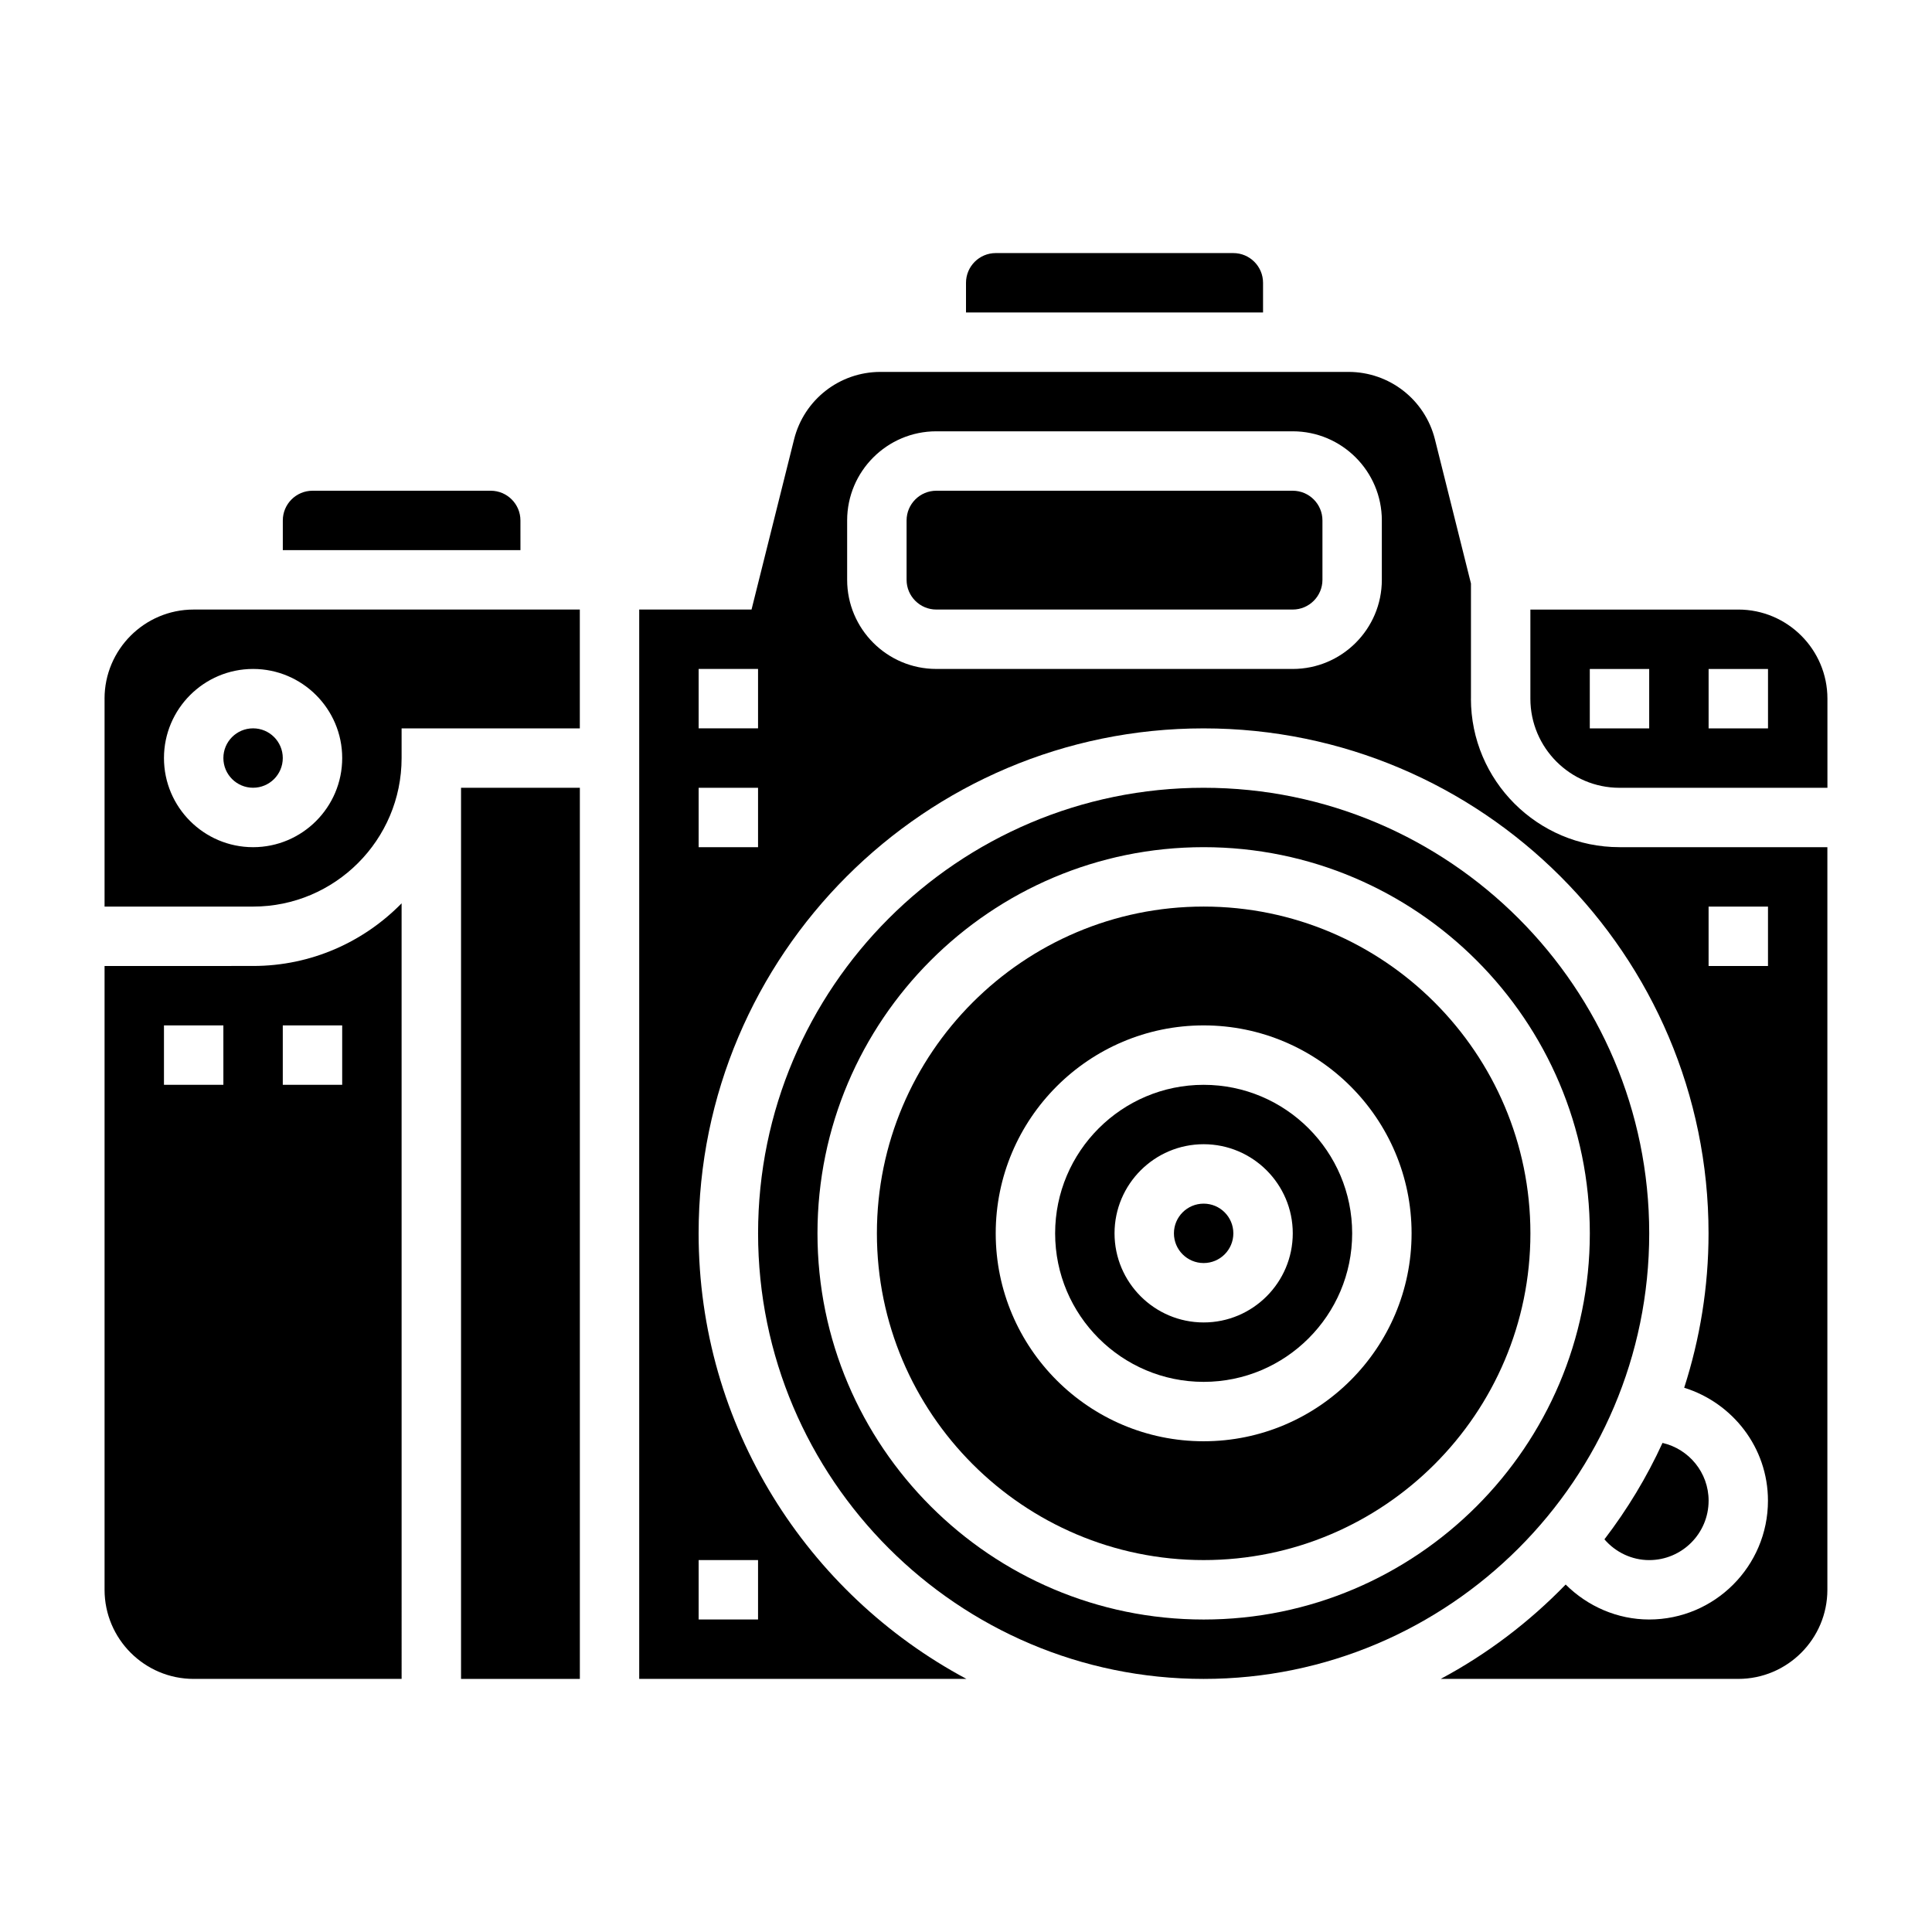
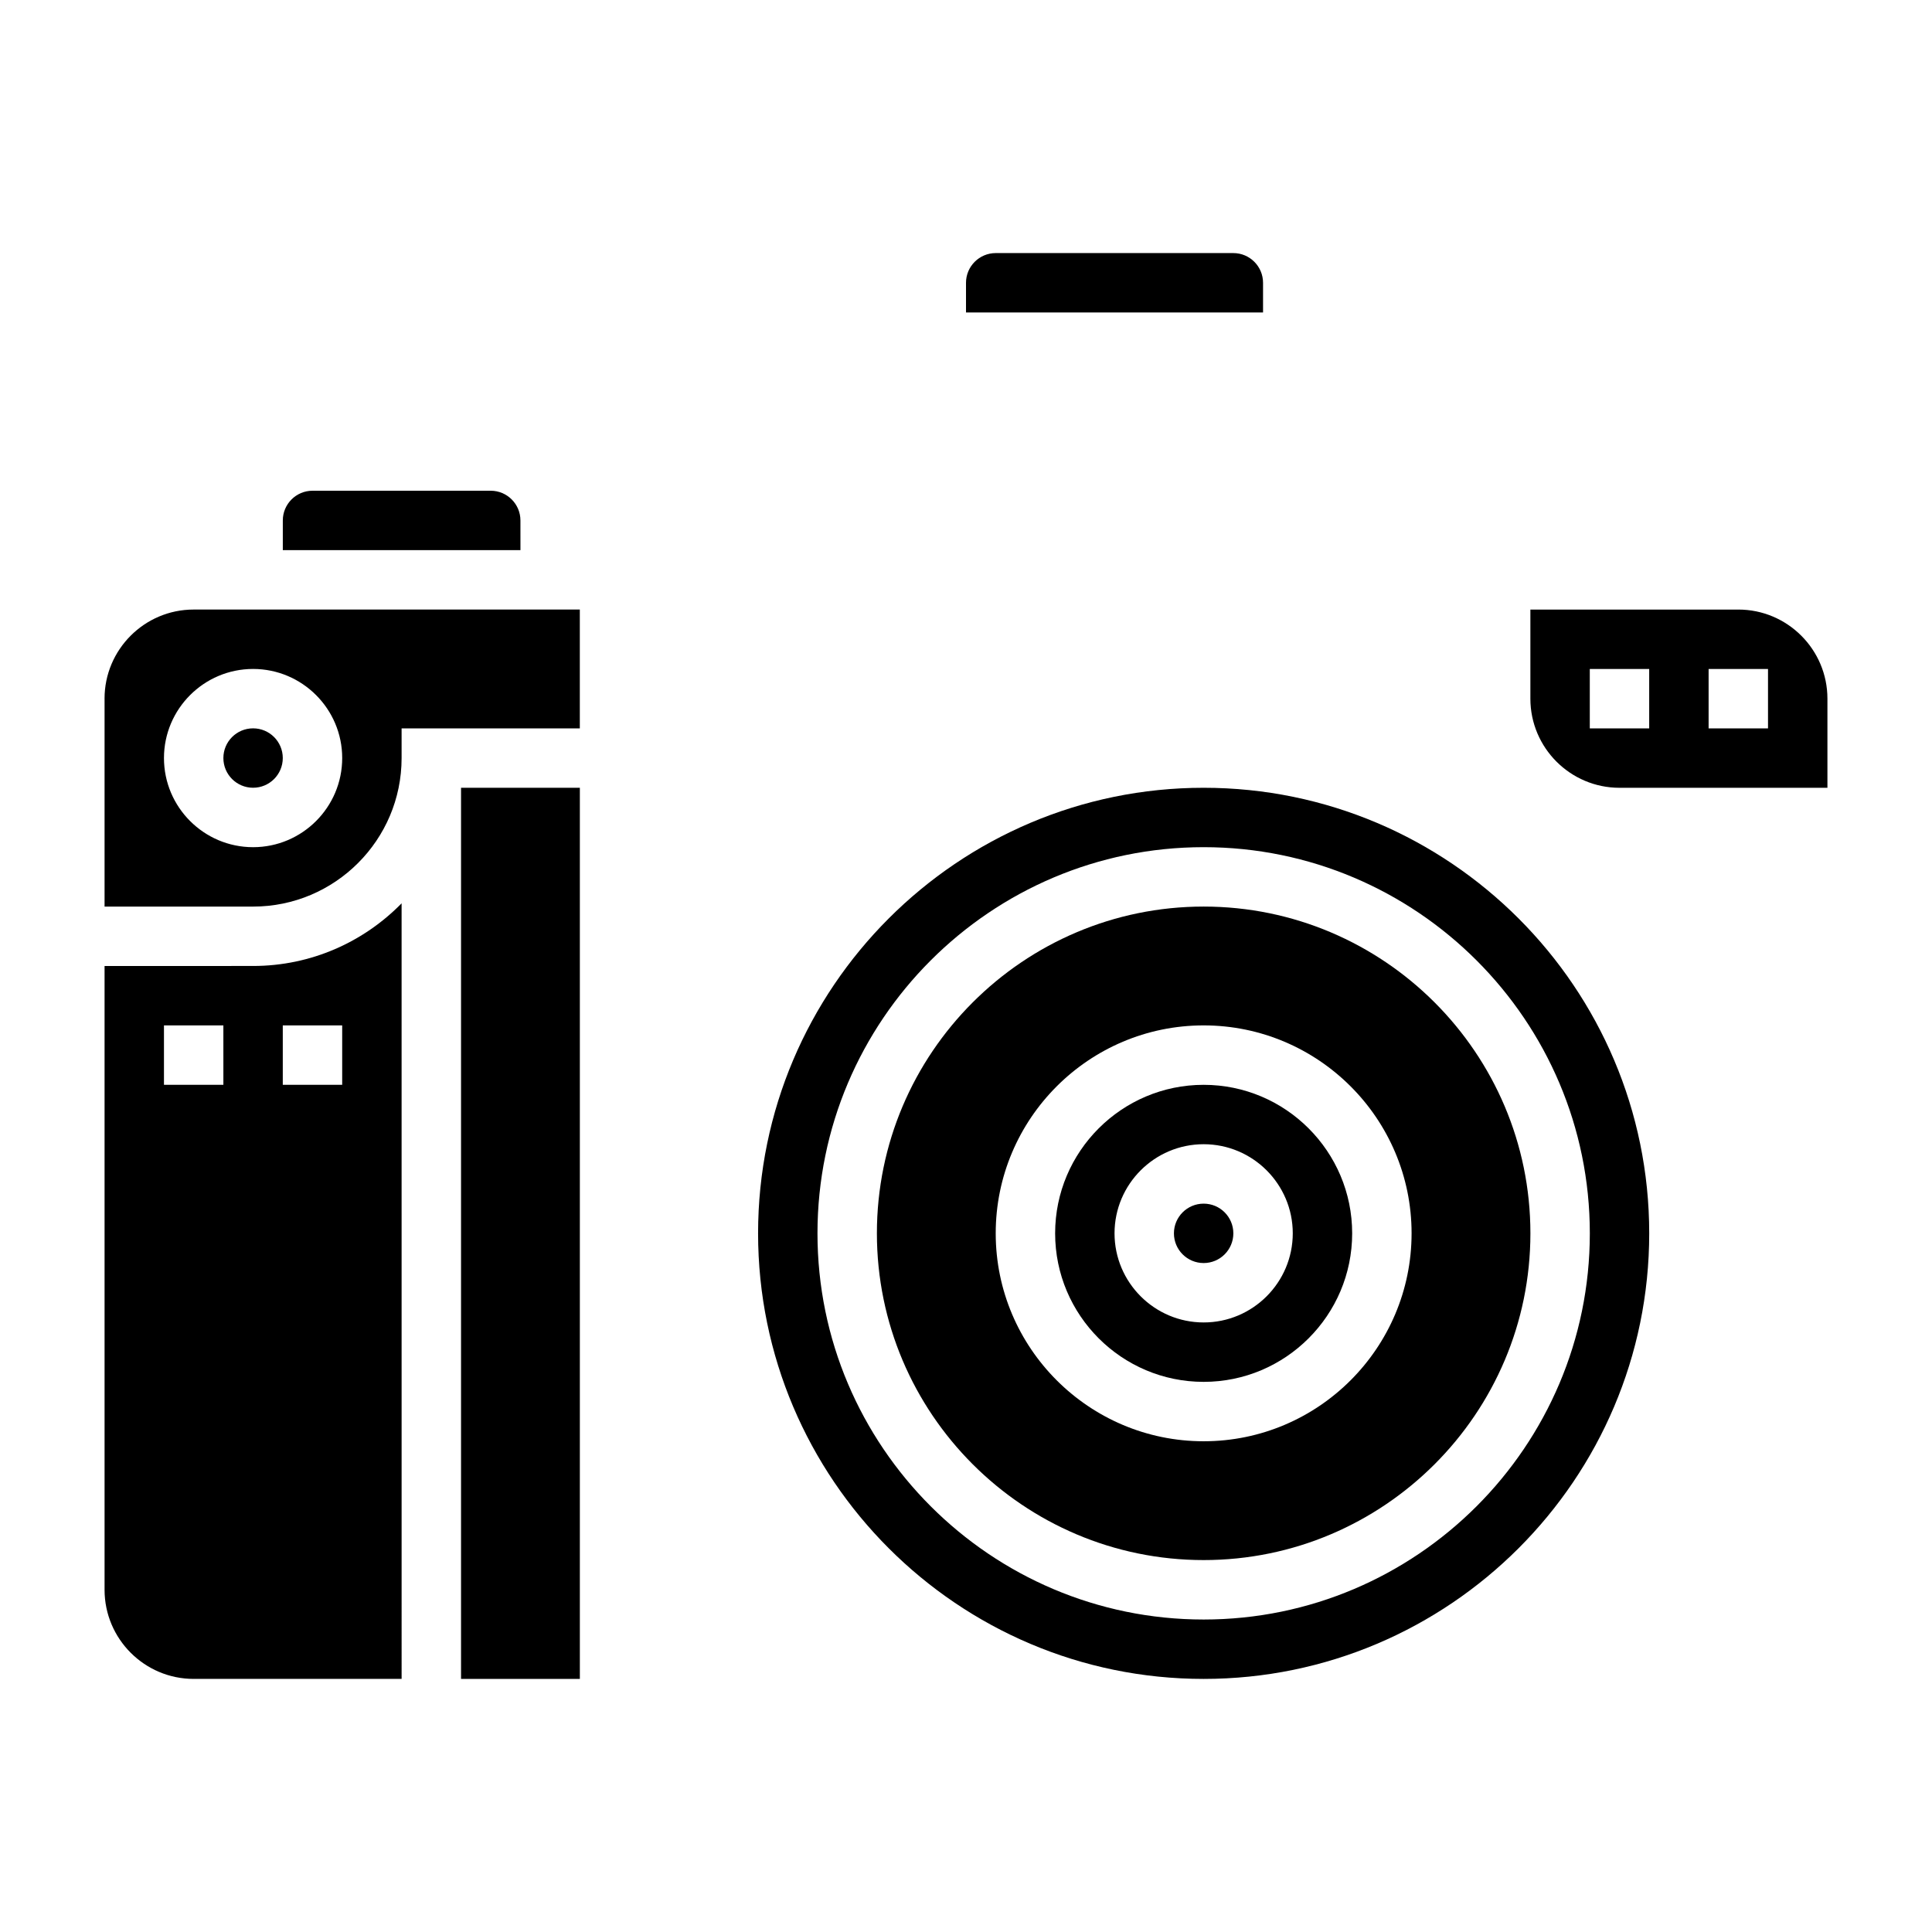
<svg xmlns="http://www.w3.org/2000/svg" fill="#000000" width="800px" height="800px" version="1.1" viewBox="144 144 512 512">
  <g>
    <path d="m171.71 329.15v55.105h39.359c21.703 0 39.359-17.656 39.359-39.359v-7.871h47.23v-31.488h-102.34c-13.02 0-23.613 10.594-23.613 23.613zm62.977 15.746c0 13.02-10.598 23.617-23.617 23.617-13.02 0-23.617-10.598-23.617-23.617s10.598-23.617 23.617-23.617c13.02 0 23.617 10.598 23.617 23.617z" />
    <path d="m462.98 431.49c-21.703 0-39.359 17.656-39.359 39.359s17.656 39.359 39.359 39.359c21.703 0 39.359-17.656 39.359-39.359s-17.656-39.359-39.359-39.359zm0 62.973c-13.02 0-23.617-10.598-23.617-23.617s10.598-23.617 23.617-23.617c13.02 0 23.617 10.598 23.617 23.617-0.004 13.023-10.598 23.617-23.617 23.617z" />
-     <path d="m596.8 541.7c0-7.469-5.234-13.707-12.219-15.312-4.18 9.125-9.359 17.664-15.391 25.551 2.945 3.426 7.258 5.504 11.863 5.504 8.684 0 15.746-7.059 15.746-15.742z" />
    <path d="m462.98 384.25c-47.742 0-86.594 38.848-86.594 86.594 0 47.742 38.848 86.594 86.594 86.594 47.742 0 86.594-38.848 86.594-86.594-0.004-47.746-38.852-86.594-86.594-86.594zm0 141.7c-30.387 0-55.105-24.719-55.105-55.105s24.719-55.105 55.105-55.105c30.387 0 55.105 24.719 55.105 55.105-0.004 30.391-24.723 55.105-55.105 55.105z" />
    <path d="m462.98 352.77c-65.109 0-118.08 52.973-118.08 118.08s52.973 118.08 118.08 118.08c65.109 0 118.08-52.973 118.08-118.08-0.004-65.109-52.973-118.08-118.08-118.08zm0 220.42c-56.426 0-102.34-45.91-102.34-102.34 0-56.426 45.91-102.34 102.34-102.34 56.426 0 102.34 45.91 102.34 102.34 0 56.426-45.91 102.34-102.34 102.34z" />
    <path d="m470.85 470.85c0 4.348-3.523 7.871-7.871 7.871-4.348 0-7.875-3.523-7.875-7.871s3.527-7.871 7.875-7.871c4.348 0 7.871 3.523 7.871 7.871" />
    <path d="m218.94 344.89c0 4.348-3.523 7.871-7.871 7.871-4.348 0-7.871-3.523-7.871-7.871 0-4.348 3.523-7.871 7.871-7.871 4.348 0 7.871 3.523 7.871 7.871" />
    <path d="m281.92 281.92c0-4.336-3.535-7.871-7.871-7.871h-47.23c-4.336 0-7.871 3.535-7.871 7.871v7.871h62.977z" />
    <path d="m171.71 400v165.31c0 13.02 10.598 23.617 23.617 23.617h55.105l-0.004-205.54c-10.012 10.227-23.945 16.605-39.359 16.605zm31.488 31.488h-15.746v-15.742h15.742zm15.742-15.746h15.742v15.742l-15.742 0.004z" />
    <path d="m266.18 352.77h31.488v236.16h-31.488z" />
    <path d="m478.72 218.94c0-4.336-3.535-7.871-7.871-7.871h-62.977c-4.336 0-7.871 3.535-7.871 7.871v7.871h78.719z" />
-     <path d="m486.59 274.05h-94.465c-4.336 0-7.871 3.535-7.871 7.871v15.742c0 4.336 3.535 7.871 7.871 7.871h94.465c4.336 0 7.871-3.535 7.871-7.871v-15.742c0-4.336-3.531-7.871-7.871-7.871z" />
-     <path d="m533.82 329.15v-30.52l-9.547-38.188c-2.633-10.523-12.055-17.883-22.91-17.883h-124.02c-10.855 0-20.277 7.359-22.906 17.887l-11.273 45.09h-29.766v283.39h86.727c-42.188-22.547-70.984-67-70.984-118.08 0-73.793 60.031-133.82 133.82-133.82 73.793 0 133.82 60.031 133.82 133.82 0 14.273-2.297 28.008-6.453 40.918 12.809 3.992 22.199 15.824 22.199 29.93 0 17.367-14.121 31.488-31.488 31.488-8.422 0-16.312-3.488-22.121-9.266-9.652 9.949-20.797 18.43-33.117 25.008h78.855c13.02 0 23.617-10.598 23.617-23.617v-196.8h-55.105c-21.703 0-39.359-17.66-39.359-39.363zm-188.93 228.29v15.742h-15.742v-15.742zm0-188.93h-15.742v-15.742h15.742zm0-31.488h-15.742v-15.742h15.742zm165.31-39.359c0 13.02-10.598 23.617-23.617 23.617l-94.465-0.004c-13.02 0-23.617-10.598-23.617-23.617v-15.742c0-13.02 10.598-23.617 23.617-23.617h94.465c13.02 0 23.617 10.598 23.617 23.617zm86.594 86.59h15.742v15.742h-15.742z" />
    <path d="m604.67 305.54h-55.105v23.617c0 13.02 10.598 23.617 23.617 23.617h55.105v-23.617c0-13.023-10.598-23.617-23.617-23.617zm-23.617 31.488h-15.742v-15.742h15.742zm31.488 0h-15.742v-15.742h15.742z" />
  </g>
</svg>